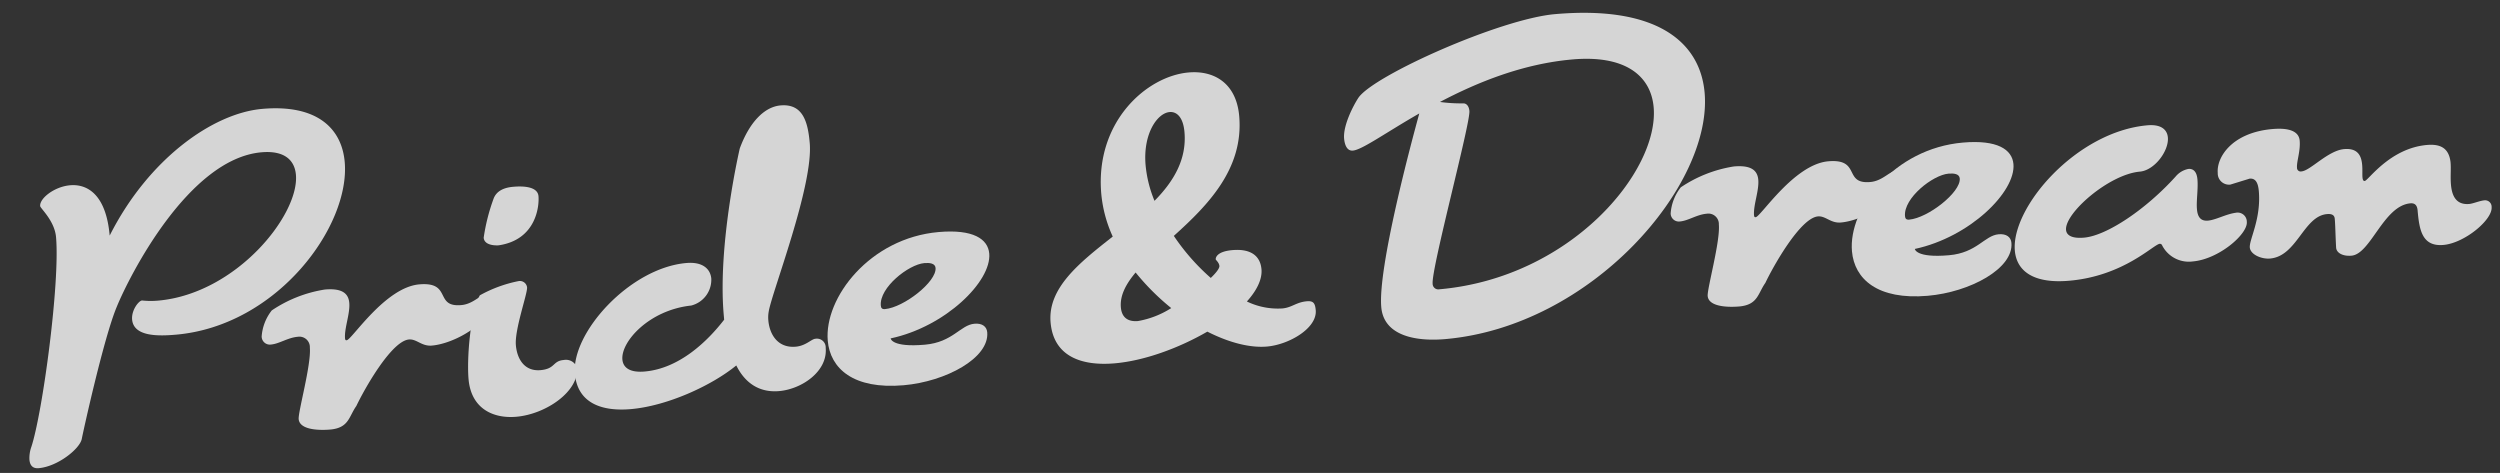
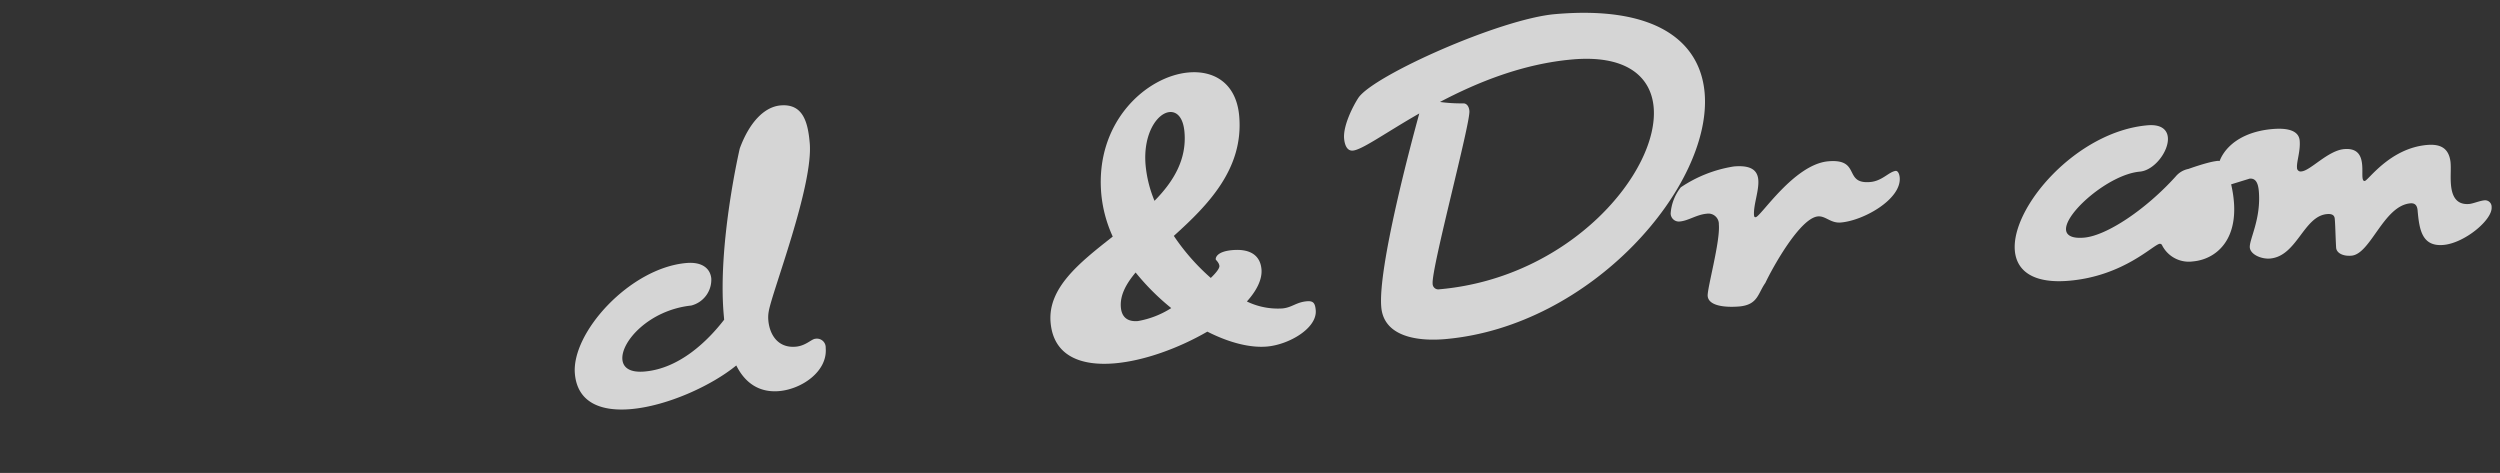
<svg xmlns="http://www.w3.org/2000/svg" width="495.217" height="93.68" viewBox="0 0 495.217 93.68">
  <rect x="0" y="0" width="495.217" height="93.68" fill="#333333" stroke="none" />
  <g id="グループ_109" data-name="グループ 109" transform="matrix(0.996, -0.087, 0.087, 0.996, -755.167, -1652.009)" opacity="0.796">
-     <path id="パス_378" data-name="パス 378" d="M637.642,1780.9c-3.208,0-8.4-.229-8.4-3.743,0-1.833,1.6-3.59,2.292-3.59a16.015,16.015,0,0,0,3.131.306c15.581,0,29.405-14.512,29.405-22.455,0-2.979-1.909-5.04-6.416-5.04-14.512,0-28.259,22.225-31.238,28.031-3.055,5.8-8.707,23.829-9.166,25.433-.534,1.909-5.194,5.041-9.012,5.041-1.3,0-1.68-.84-1.68-1.833a6.61,6.61,0,0,1,.611-2.52c2.826-6.645,8.479-31.85,8.479-40.938,0-3.284-2.6-5.958-2.6-6.416,0-1.527,3.131-3.589,6.262-3.589,3.437,0,6.95,2.444,6.95,10.616,8.937-14.435,22.455-22.379,32.308-22.379,10.846,0,15.352,5.193,15.352,11.916C673.921,1762.491,657.8,1780.9,637.642,1780.9Z" fill="#fff" stroke="rgba(0,0,0,0)" stroke-width="1" />
-     <path id="パス_379" data-name="パス 379" d="M714.225,1807.573c-2.062,0-2.9-1.6-4.43-1.6-3.514,0-9.7,9.089-11.534,12.22-1.68,1.987-1.833,4.125-5.422,4.2-3.132,0-6.187-.687-6.187-2.6,0-1.452,3.437-10.54,3.437-13.9a2.076,2.076,0,0,0-2.215-2.368c-1.986,0-3.743,1.07-5.423,1.07a1.624,1.624,0,0,1-1.68-1.757,9.433,9.433,0,0,1,2.444-4.965,26,26,0,0,1,10.845-3.208c3.59,0,4.583,1.3,4.583,3.055,0,2.139-1.451,4.964-1.451,6.95,0,.229.076.382.229.382h.076c.993,0,8.477-9.776,15.276-9.776,6.568,0,2.52,4.812,7.943,4.812,2.368,0,3.819-1.681,5.194-1.757.458,0,.688.688.688,1.375C726.6,1803.984,718.808,1807.573,714.225,1807.573Z" transform="translate(-26.252 -20.107)" fill="#fff" stroke="rgba(0,0,0,0)" stroke-width="1" />
-     <path id="パス_380" data-name="パス 380" d="M751.6,1813.756c-4.507,0-8.784-2.291-8.784-8.249,0-4.048,1.452-12.984,3.666-16.345a26.191,26.191,0,0,1,7.867-2.138,1.436,1.436,0,0,1,1.6,1.375c0,1.221-3.208,8.1-3.208,11.228,0,2.825,1.3,5.346,4.43,5.346,2.979,0,2.521-1.6,4.735-1.6a2.321,2.321,0,0,1,2.52,1.757C764.429,1809.784,757.555,1813.756,751.6,1813.756Zm-.534-34.14s-2.826,0-2.826-1.757a38.459,38.459,0,0,1,2.673-7.637c.764-1.452,2.292-1.91,4.048-1.91,1.6,0,4.812.229,4.812,2.292C759.77,1772.512,758.624,1779.157,751.063,1779.615Z" transform="translate(-48.197 -10.785)" fill="#fff" stroke="rgba(0,0,0,0)" stroke-width="1" />
    <path id="パス_381" data-name="パス 381" d="M814.765,1791.065a6.511,6.511,0,0,0-.229,1.756c0,2.674,1.3,5.653,4.965,5.653,1.986,0,3.208-1.223,3.972-1.223a1.742,1.742,0,0,1,1.909,1.986c0,4.659-5.423,7.714-9.929,7.714-4.048,0-6.644-2.291-8.019-5.8-5.27,3.59-14.359,6.8-21.539,6.8-5.881,0-10.463-2.139-10.463-7.944,0-8.173,12.678-19.935,23.906-19.935,3.361,0,4.659,1.68,4.659,3.514a5.271,5.271,0,0,1-4.43,4.964c-8.325.153-14.512,5.881-14.512,9.47,0,1.6,1.222,2.75,4.2,2.75,6.951,0,12.984-4.964,16.574-8.86v-.993c0-14.13,6.034-32.536,6.034-32.536,2.292-4.888,5.5-7.79,8.784-7.79,4.506,0,5.117,3.819,5.117,7.943C825.763,1767.006,815.681,1787.4,814.765,1791.065Z" transform="translate(-59.734 -4.515)" fill="#fff" stroke="rgba(0,0,0,0)" stroke-width="1" />
-     <path id="パス_382" data-name="パス 382" d="M865.995,1813.648s0,1.832,6.644,1.832c5.575,0,7.333-3.284,10.158-3.284,1.528,0,2.368.764,2.368,1.91,0,5.117-9.013,9.012-17.414,9.012-10.006,0-14.207-4.583-14.207-10.083,0-8.553,10.082-19.552,23.753-19.552,6.874,0,9.624,2.215,9.624,5.118C886.922,1804.1,877.07,1812.272,865.995,1813.648Zm7.943-14.283c-3.131,0-9.317,4.048-9.317,7.637,0,.458.153.764.763.764,3.743,0,10.693-4.507,10.693-7.256C876.076,1799.594,875.007,1799.365,873.938,1799.365Z" transform="translate(-87.364 -19.689)" fill="#fff" stroke="rgba(0,0,0,0)" stroke-width="1" />
    <path id="パス_383" data-name="パス 383" d="M964.4,1806.862c-3.438,0-7.485-1.451-11.533-3.972-5.882,2.75-12.908,4.659-18.789,4.659-6.8,0-11.992-2.52-11.992-9.165,0-6.874,6.721-11.3,13.748-15.886a26.027,26.027,0,0,1-1.527-8.631c0-14.359,11-22.454,19.324-22.454,5.117,0,9.241,2.979,9.241,9.471,0,10.54-7.79,17.108-14.97,22.531a42.846,42.846,0,0,0,6.568,8.936c1.146-.916,1.909-1.757,1.909-2.215,0-.687-.611-1.222-.611-1.375,0-.229.229-1.528,3.437-1.528,3.743,0,5.423,1.68,5.423,4.277,0,1.986-1.3,4.125-3.437,6.11a14.114,14.114,0,0,0,6.874,1.986c1.91,0,2.826-.993,4.965-.993,1.3,0,1.6.534,1.6,1.909C974.635,1804.112,968.754,1806.862,964.4,1806.862Zm-24.67-16.879c-2.139,2.138-3.513,4.277-3.513,6.644,0,2.139,1.3,2.979,3.131,2.979a18.005,18.005,0,0,0,6.8-1.986A47.2,47.2,0,0,1,939.731,1789.983ZM949.2,1758.9c-2.444,0-5.652,3.819-5.652,10.082a24.264,24.264,0,0,0,1.145,7.18c4.125-3.513,7.1-7.638,7.1-13.061C951.8,1760.2,950.652,1758.9,949.2,1758.9Z" transform="translate(-111.609 -4.807)" fill="#fff" stroke="rgba(0,0,0,0)" stroke-width="1" />
    <path id="パス_384" data-name="パス 384" d="M1033.127,1805.623c-5.5,0-12.067-1.528-12.067-7.409,0-7.866,8.631-31.619,10.846-37.577-6.95,3.208-11.915,6.187-13.748,6.187-1.221,0-1.527-1.375-1.527-2.521,0-2.6,2.367-6.339,3.513-7.79,3.284-4.125,29.329-13.137,40.251-13.137,20.163,0,28.183,7.943,28.183,18.1C1088.577,1779.884,1062.3,1805.623,1033.127,1805.623Zm29.94-53.005c-9.929,0-19.246,2.9-26.884,6.11a31.4,31.4,0,0,0,4.659.687c.535.076.993.611.993,1.6,0,2.444-10.234,30.4-10.234,33.453a1.12,1.12,0,0,0,1.222,1.223c26.121,0,45.445-19.477,45.445-32.231C1078.267,1757.277,1073.684,1752.618,1063.067,1752.618Z" transform="translate(-145.05 -1.965)" fill="#fff" stroke="rgba(0,0,0,0)" stroke-width="1" />
    <path id="パス_385" data-name="パス 385" d="M1147.817,1807.573c-2.062,0-2.9-1.6-4.43-1.6-3.512,0-9.7,9.089-11.532,12.22-1.68,1.987-1.833,4.125-5.423,4.2-3.132,0-6.186-.687-6.186-2.6,0-1.452,3.436-10.54,3.436-13.9a2.076,2.076,0,0,0-2.215-2.368c-1.986,0-3.743,1.07-5.422,1.07a1.624,1.624,0,0,1-1.681-1.757,9.428,9.428,0,0,1,2.445-4.965,26,26,0,0,1,10.845-3.208c3.589,0,4.583,1.3,4.583,3.055,0,2.139-1.451,4.964-1.451,6.95,0,.229.077.382.229.382h.076c.993,0,8.478-9.776,15.276-9.776,6.568,0,2.52,4.812,7.943,4.812,2.367,0,3.818-1.681,5.194-1.757.458,0,.687.688.687,1.375C1160.19,1803.984,1152.4,1807.573,1147.817,1807.573Z" transform="translate(-179.62 -20.107)" fill="#fff" stroke="rgba(0,0,0,0)" stroke-width="1" />
-     <path id="パス_386" data-name="パス 386" d="M1181.175,1813.648s0,1.832,6.645,1.832c5.575,0,7.332-3.284,10.158-3.284,1.528,0,2.367.764,2.367,1.91,0,5.117-9.012,9.012-17.413,9.012-10.005,0-14.206-4.583-14.206-10.083,0-8.553,10.081-19.552,23.753-19.552,6.874,0,9.624,2.215,9.624,5.118C1202.1,1804.1,1192.25,1812.272,1181.175,1813.648Zm7.943-14.283c-3.131,0-9.318,4.048-9.318,7.637,0,.458.153.764.764.764,3.743,0,10.693-4.507,10.693-7.256C1191.257,1799.594,1190.188,1799.365,1189.118,1799.365Z" transform="translate(-198.85 -19.689)" fill="#fff" stroke="rgba(0,0,0,0)" stroke-width="1" />
-     <path id="パス_387" data-name="パス 387" d="M1253.459,1820.778a5.932,5.932,0,0,1-5.8-3.666.484.484,0,0,0-.458-.382c-1.222,0-7.637,5.729-18.484,5.729-7.255,0-10.234-2.9-10.234-6.874,0-8.631,14.206-22.455,28.336-22.455,2.75,0,3.819,1.222,3.819,2.75,0,2.673-3.208,6.262-6.11,6.262-6.11,0-15.581,6.875-15.581,10.235,0,1.07.993,1.833,3.437,1.833,4.506,0,12.679-4.507,19.094-10.463a4.383,4.383,0,0,1,2.674-1.3c.917,0,1.6.611,1.6,2.216,0,1.909-.611,4.2-.611,5.88,0,1.451.458,2.444,1.985,2.444s3.743-.993,5.576-1.069a1.824,1.824,0,0,1,2.063,1.986C1264.764,1816.348,1258.577,1820.778,1253.459,1820.778Z" transform="translate(-216.448 -19.563)" fill="#fff" stroke="rgba(0,0,0,0)" stroke-width="1" />
+     <path id="パス_387" data-name="パス 387" d="M1253.459,1820.778a5.932,5.932,0,0,1-5.8-3.666.484.484,0,0,0-.458-.382c-1.222,0-7.637,5.729-18.484,5.729-7.255,0-10.234-2.9-10.234-6.874,0-8.631,14.206-22.455,28.336-22.455,2.75,0,3.819,1.222,3.819,2.75,0,2.673-3.208,6.262-6.11,6.262-6.11,0-15.581,6.875-15.581,10.235,0,1.07.993,1.833,3.437,1.833,4.506,0,12.679-4.507,19.094-10.463a4.383,4.383,0,0,1,2.674-1.3s3.743-.993,5.576-1.069a1.824,1.824,0,0,1,2.063,1.986C1264.764,1816.348,1258.577,1820.778,1253.459,1820.778Z" transform="translate(-216.448 -19.563)" fill="#fff" stroke="rgba(0,0,0,0)" stroke-width="1" />
    <path id="パス_388" data-name="パス 388" d="M1325.836,1823.435c-4.277,0-4.506-3.436-4.506-7.255,0-.993-.381-1.528-1.3-1.528-5.347,0-8.707,9.318-12.526,9.318-1.681,0-2.9-.764-2.9-1.833.076-2.444.229-4.354.229-5.729,0-.611-.306-1.069-1.451-1.069-4.659,0-6.645,7.79-11.992,7.79-1.757,0-3.818-1.146-3.818-2.521,0-1.6,2.749-5.422,2.749-11,0-2.062-.688-2.6-1.6-2.6l-3.9.84a2.231,2.231,0,0,1-2.292-2.52c0-3.056,3.438-7.715,11.534-7.715,4.583,0,5.193,1.68,5.193,2.75,0,2.062-.993,4.124-.993,5.27a.732.732,0,0,0,.84.84c1.757,0,5.575-3.666,8.784-3.666,2.826,0,3.284,1.757,3.284,3.438,0,.916-.153,1.833-.153,2.444,0,.458.076.763.382.763.688,0,5.5-6.033,12.908-6.033,2.674,0,4.277.993,4.353,3.819,0,1.375-.306,2.826-.306,4.43,0,2.138.611,4.125,3.285,4.125.763,0,2.138-.458,3.054-.458a1.287,1.287,0,0,1,1.3,1.451C1335.994,1819.311,1330.037,1823.435,1325.836,1823.435Z" transform="translate(-239.104 -21.152)" fill="#fff" stroke="rgba(0,0,0,0)" stroke-width="1" />
  </g>
</svg>